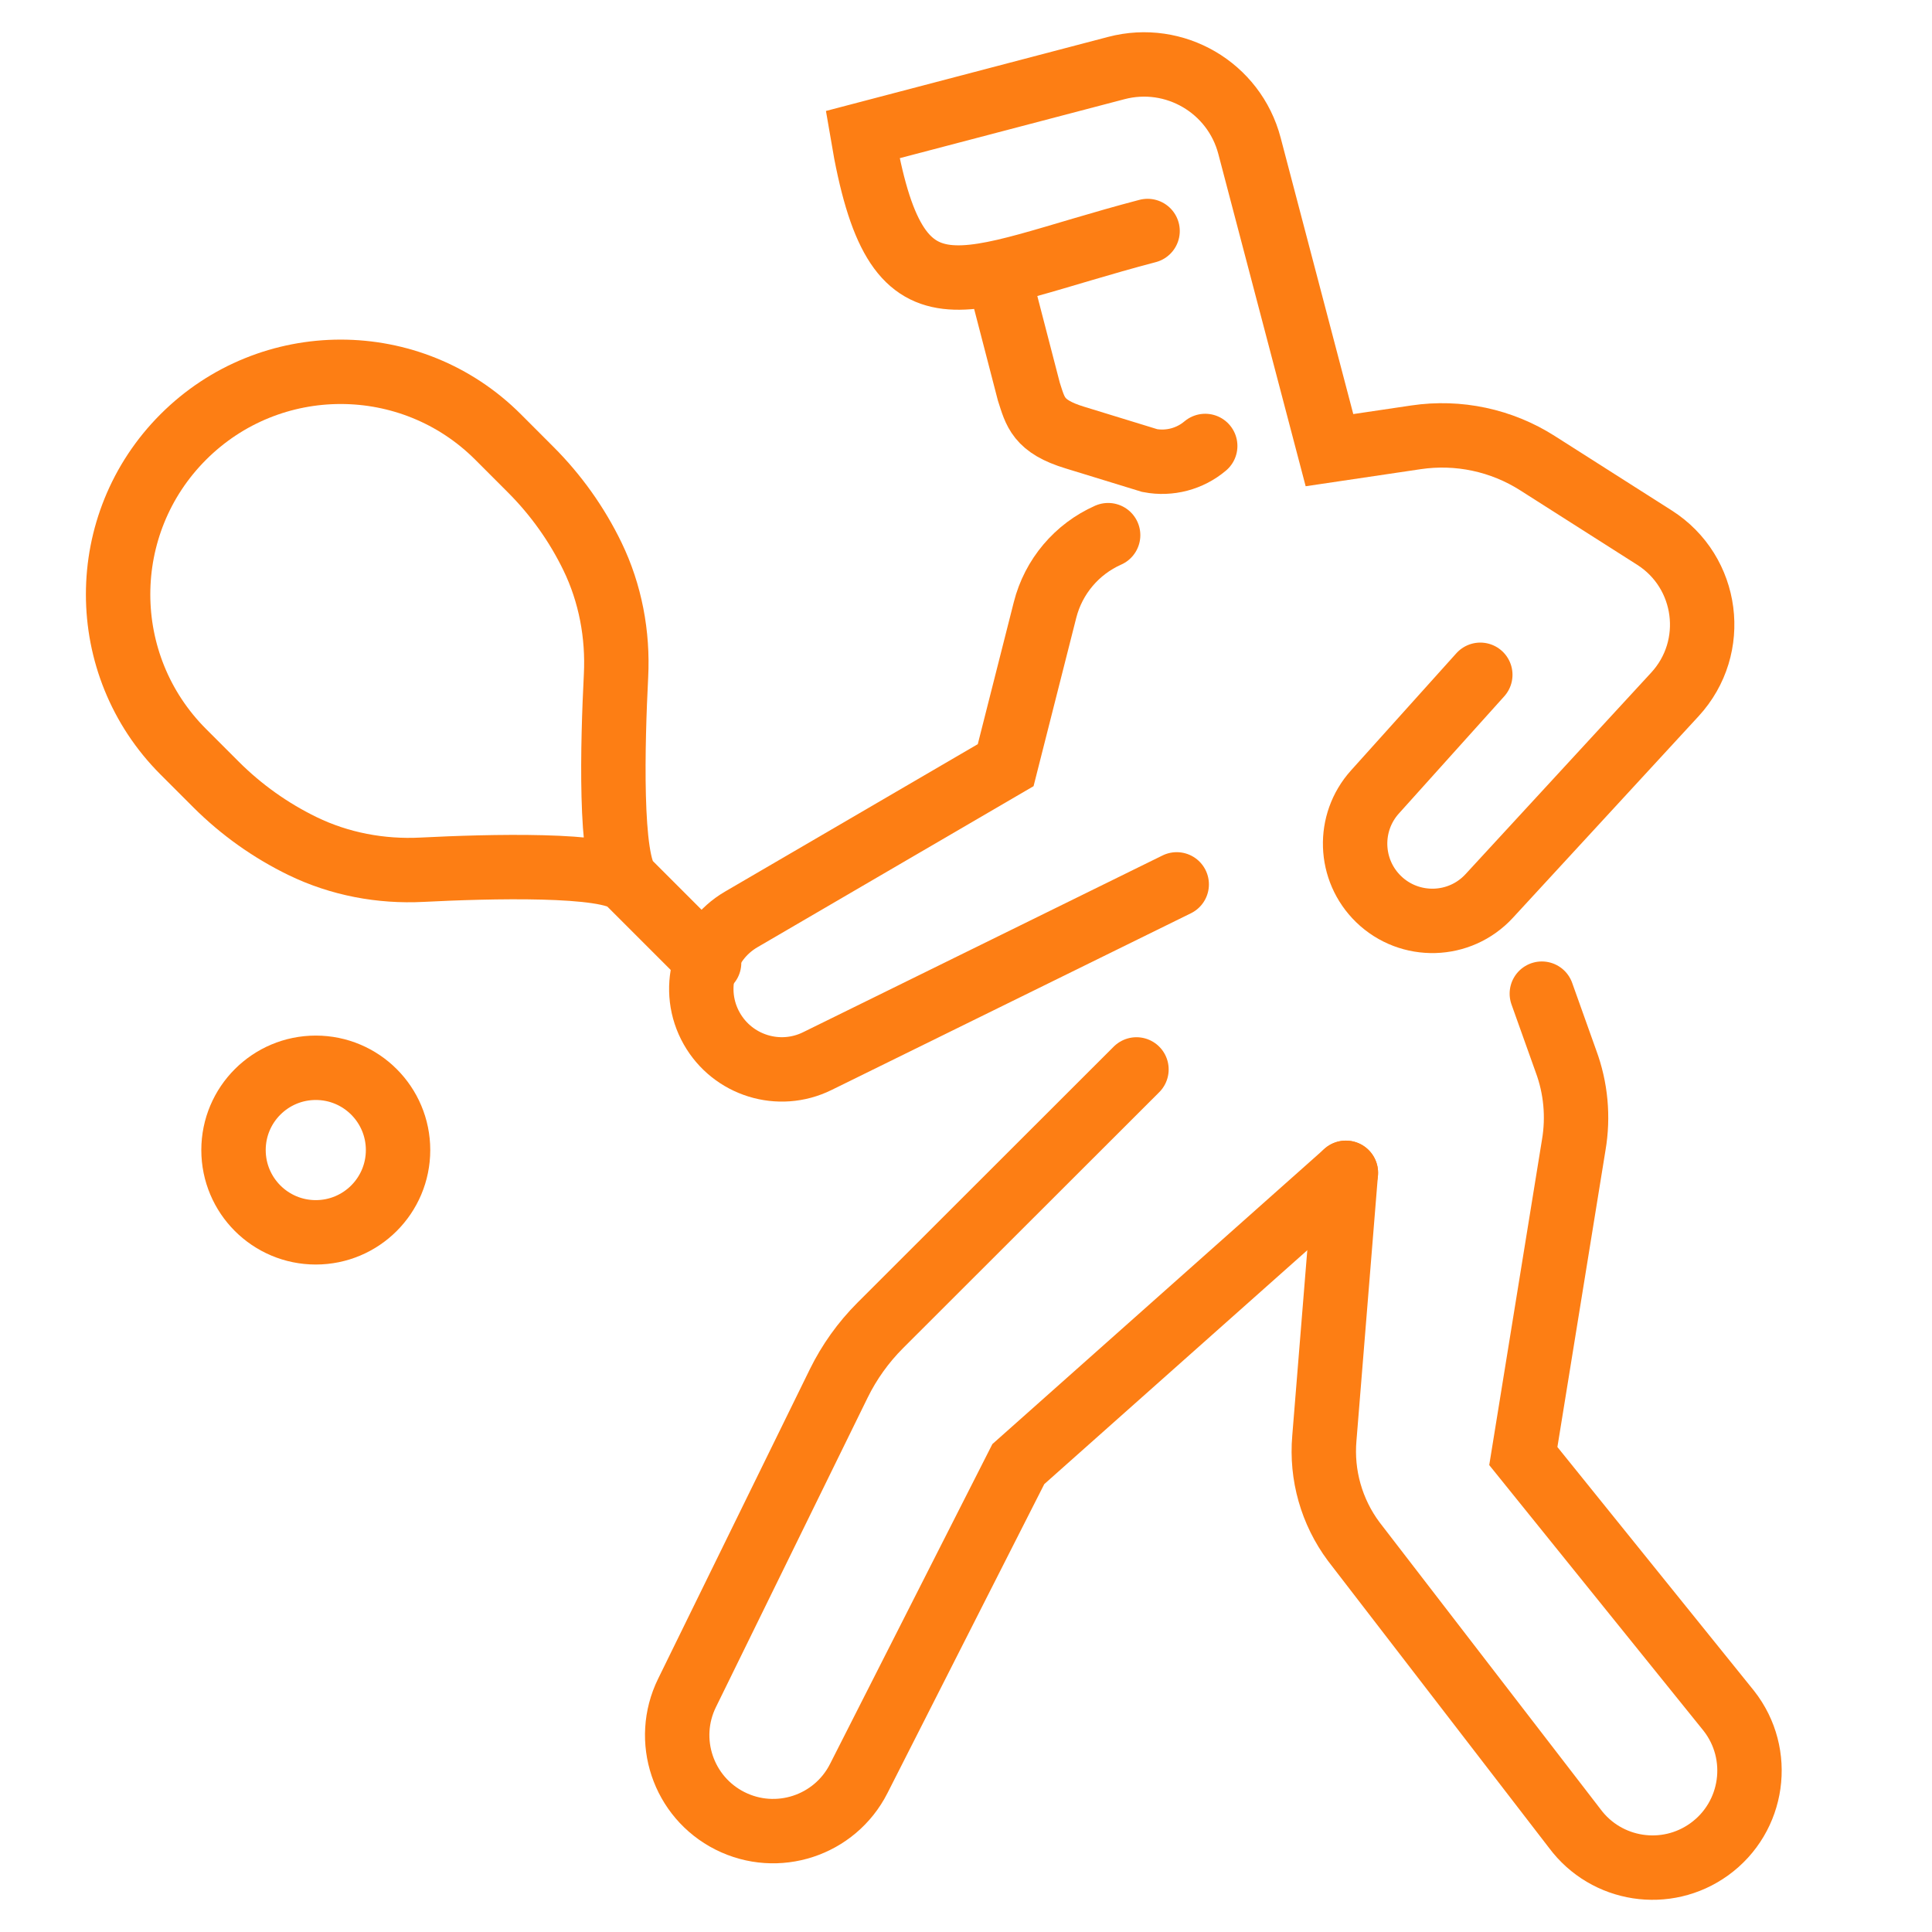
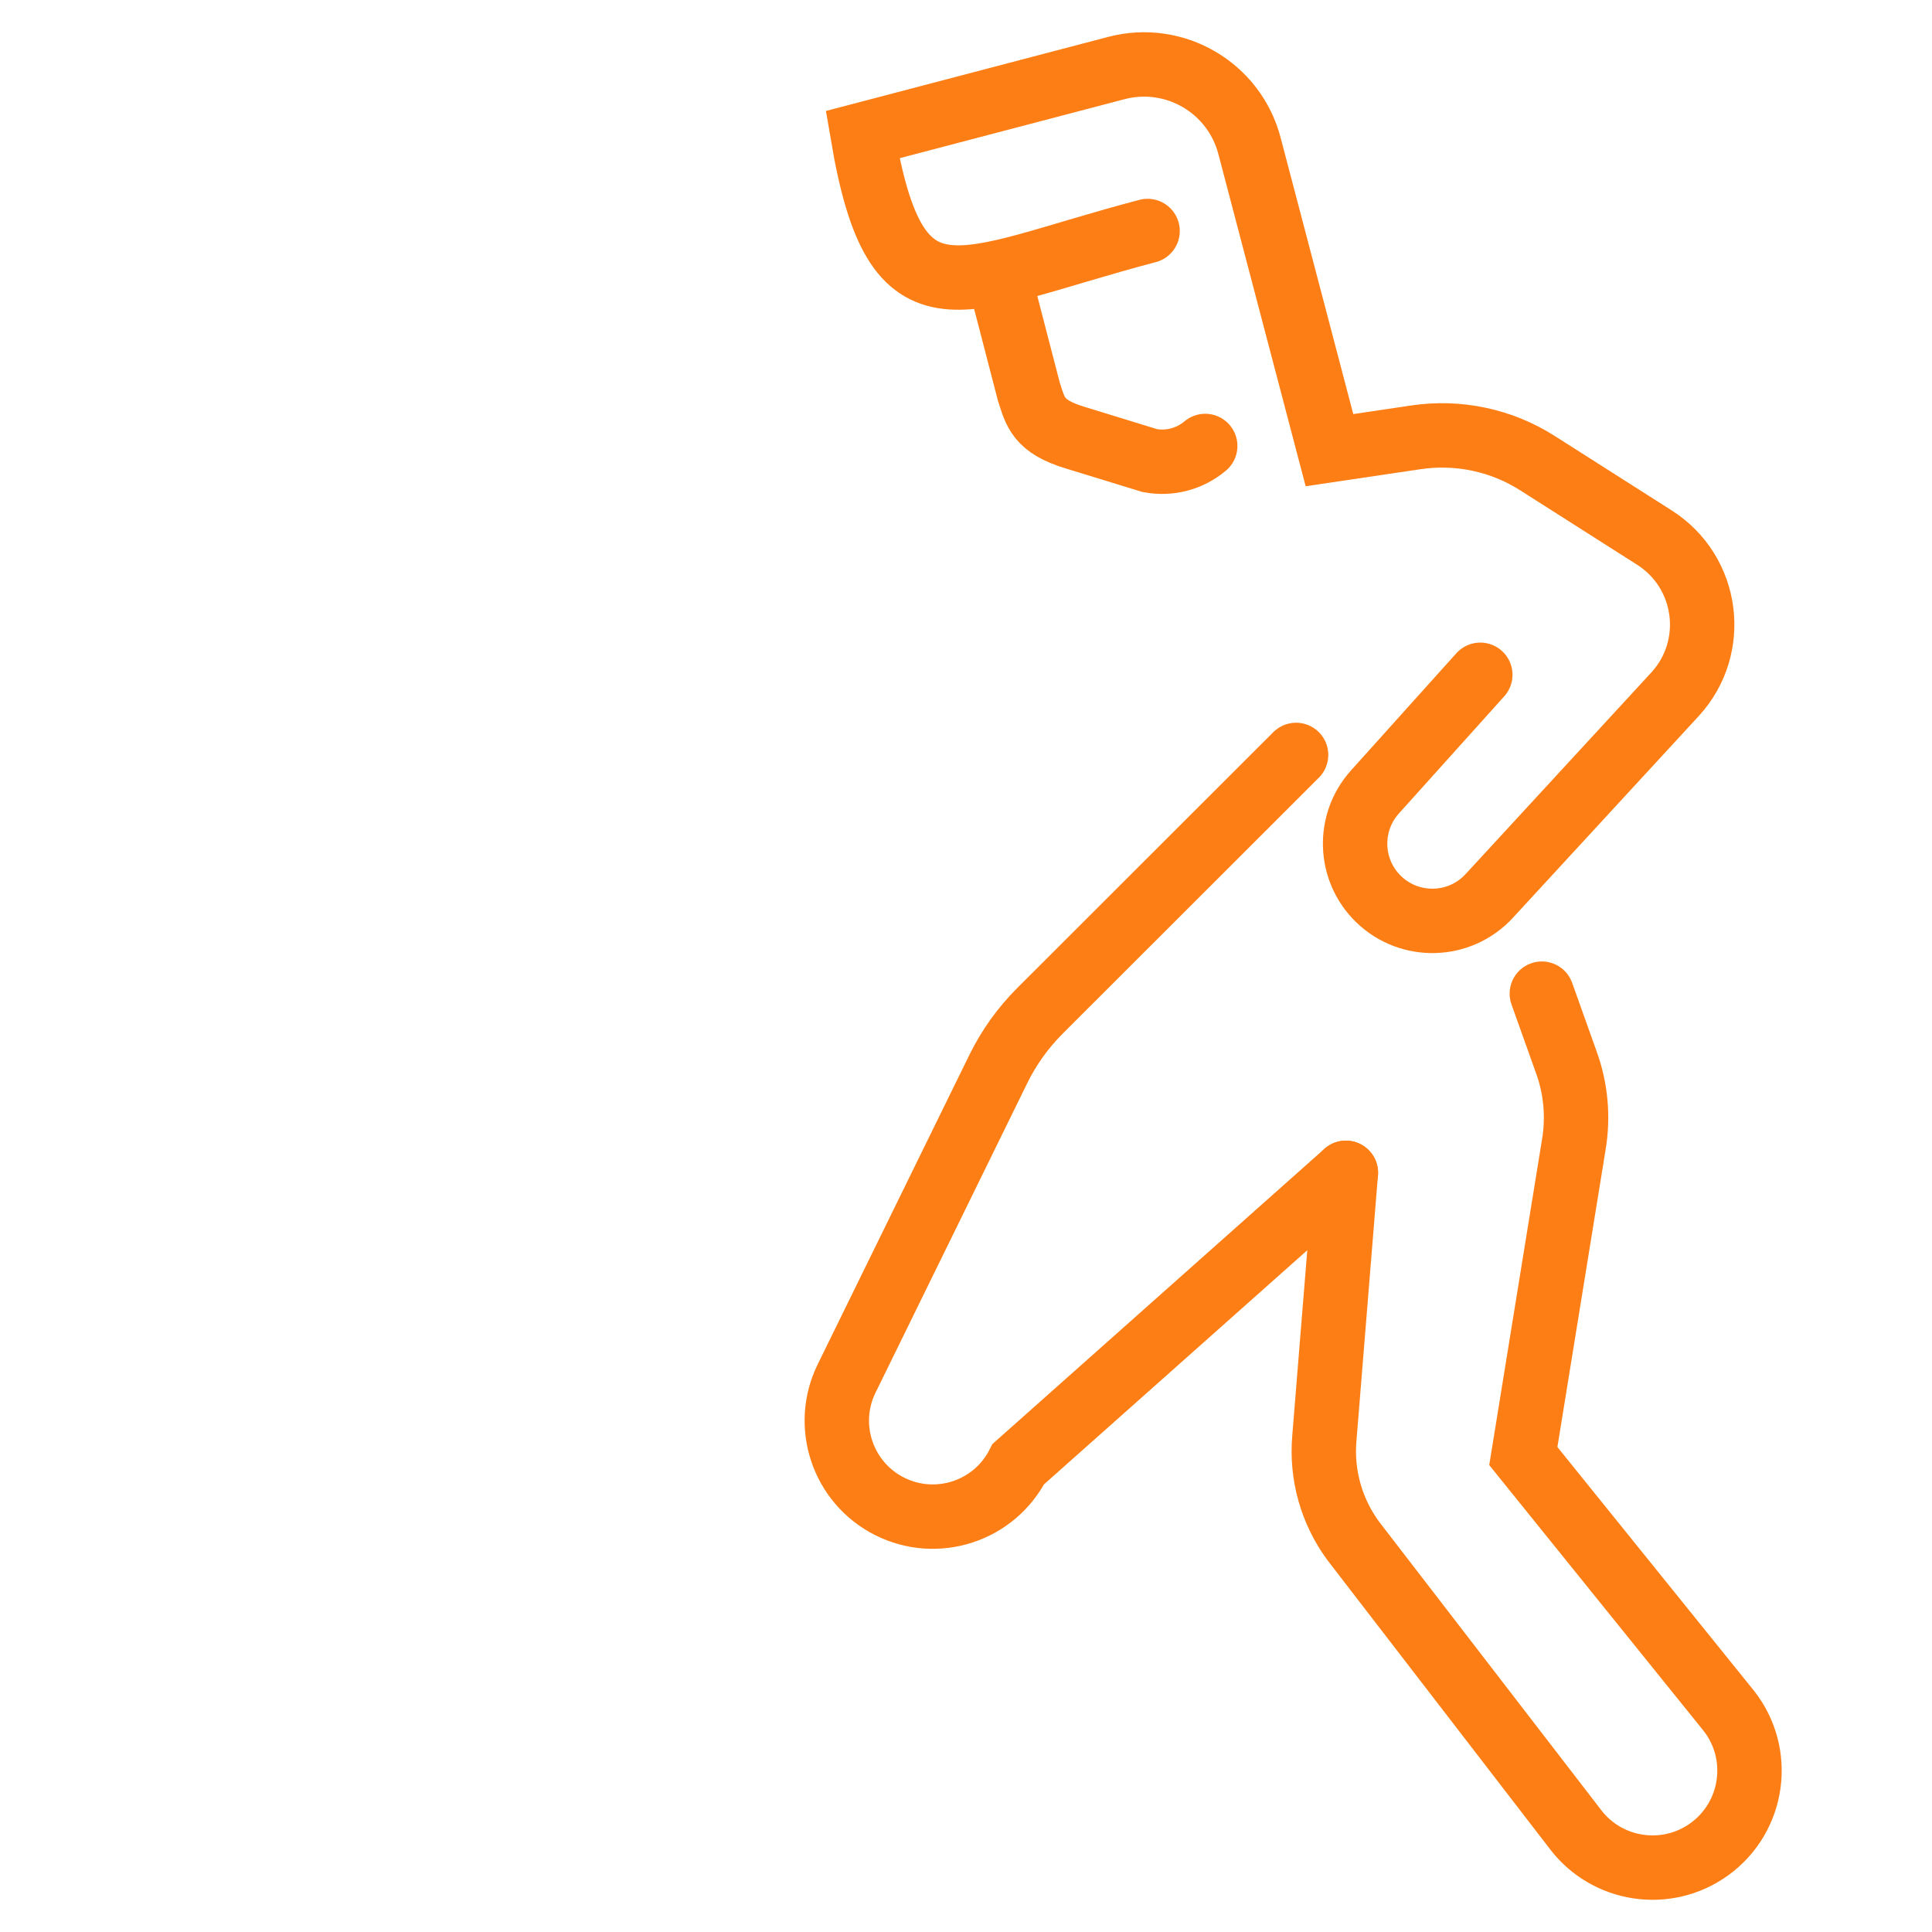
<svg xmlns="http://www.w3.org/2000/svg" version="1.1" id="Calque_1" x="0px" y="0px" width="60px" height="60px" viewBox="0 0 60 60" enable-background="new 0 0 60 60" xml:space="preserve">
  <g>
    <path fill="none" stroke="#FD7E14" stroke-width="2" stroke-linecap="round" stroke-miterlimit="10" d="M37.429,13.85   c-0.477,0.403-1.11,0.57-1.724,0.453l-2.315-0.711c-1.156-0.349-1.235-0.802-1.439-1.432l-0.883-3.404" />
-     <path fill="none" stroke="#FD7E14" stroke-width="2" stroke-linecap="round" stroke-miterlimit="10" d="M34.414,16.62   c-0.975,0.433-1.698,1.289-1.96,2.324l-1.222,4.819l-8.212,4.79c-1.182,0.689-1.59,2.201-0.915,3.39l0,0   c0.653,1.151,2.09,1.596,3.277,1.011l11.162-5.489" />
-     <path fill="none" stroke="#FD7E14" stroke-width="2" stroke-linecap="round" stroke-miterlimit="10" d="M41.798,36.423   l-10.173,9.046l-4.957,9.767c-0.744,1.465-2.533,2.051-4,1.311l0,0c-1.457-0.736-2.051-2.507-1.332-3.971l4.711-9.61   c0.328-0.668,0.764-1.278,1.291-1.805l7.956-7.949" />
+     <path fill="none" stroke="#FD7E14" stroke-width="2" stroke-linecap="round" stroke-miterlimit="10" d="M41.798,36.423   l-10.173,9.046c-0.744,1.465-2.533,2.051-4,1.311l0,0c-1.457-0.736-2.051-2.507-1.332-3.971l4.711-9.61   c0.328-0.668,0.764-1.278,1.291-1.805l7.956-7.949" />
    <path fill="none" stroke="#FD7E14" stroke-width="2" stroke-linecap="round" stroke-miterlimit="10" d="M35.639,7.174   c-5.889,1.546-7.795,3.251-8.85-2.993l7.88-2.068c1.809-0.475,3.66,0.606,4.135,2.416l2.484,9.451l2.689-0.399   c1.313-0.195,2.652,0.09,3.771,0.803l3.631,2.311c1.684,1.071,1.988,3.404,0.636,4.871l-5.766,6.259   c-0.914,0.993-2.468,1.036-3.437,0.097l0,0c-0.925-0.899-0.975-2.368-0.112-3.327l3.272-3.639" />
-     <circle fill="none" stroke="#FD7E14" stroke-width="2" stroke-linecap="round" stroke-miterlimit="10" cx="9.807" cy="35.716" r="2.555" />
    <path fill="none" stroke="#FD7E14" stroke-width="2" stroke-linecap="round" stroke-miterlimit="10" d="M47.883,30.859l0.748,2.096   c0.309,0.831,0.392,1.729,0.243,2.602l-1.566,9.662l6.381,7.911c1.057,1.345,0.781,3.3-0.606,4.301l0,0   c-1.334,0.962-3.193,0.677-4.176-0.643l-6.866-8.914c-0.686-0.921-1.011-2.063-0.912-3.208l0.668-8.243" />
    <g>
      <g>
-         <path fill="none" stroke="#FD7E14" stroke-width="2" stroke-linecap="round" stroke-miterlimit="10" d="M19.503,27.382     c-0.584-0.584-0.475-4.361-0.372-6.394c0.065-1.279-0.175-2.561-0.734-3.713c-0.482-0.992-1.127-1.901-1.915-2.689l-1.014-1.015     c-2.699-2.699-7.076-2.699-9.776,0l0,0c-2.699,2.7-2.699,7.076,0,9.775l1.015,1.015c0.788,0.788,1.698,1.433,2.689,1.915     c1.152,0.56,2.434,0.8,3.713,0.734C15.142,26.907,18.918,26.798,19.503,27.382l2.519,2.519" />
-       </g>
+         </g>
    </g>
  </g>
</svg>